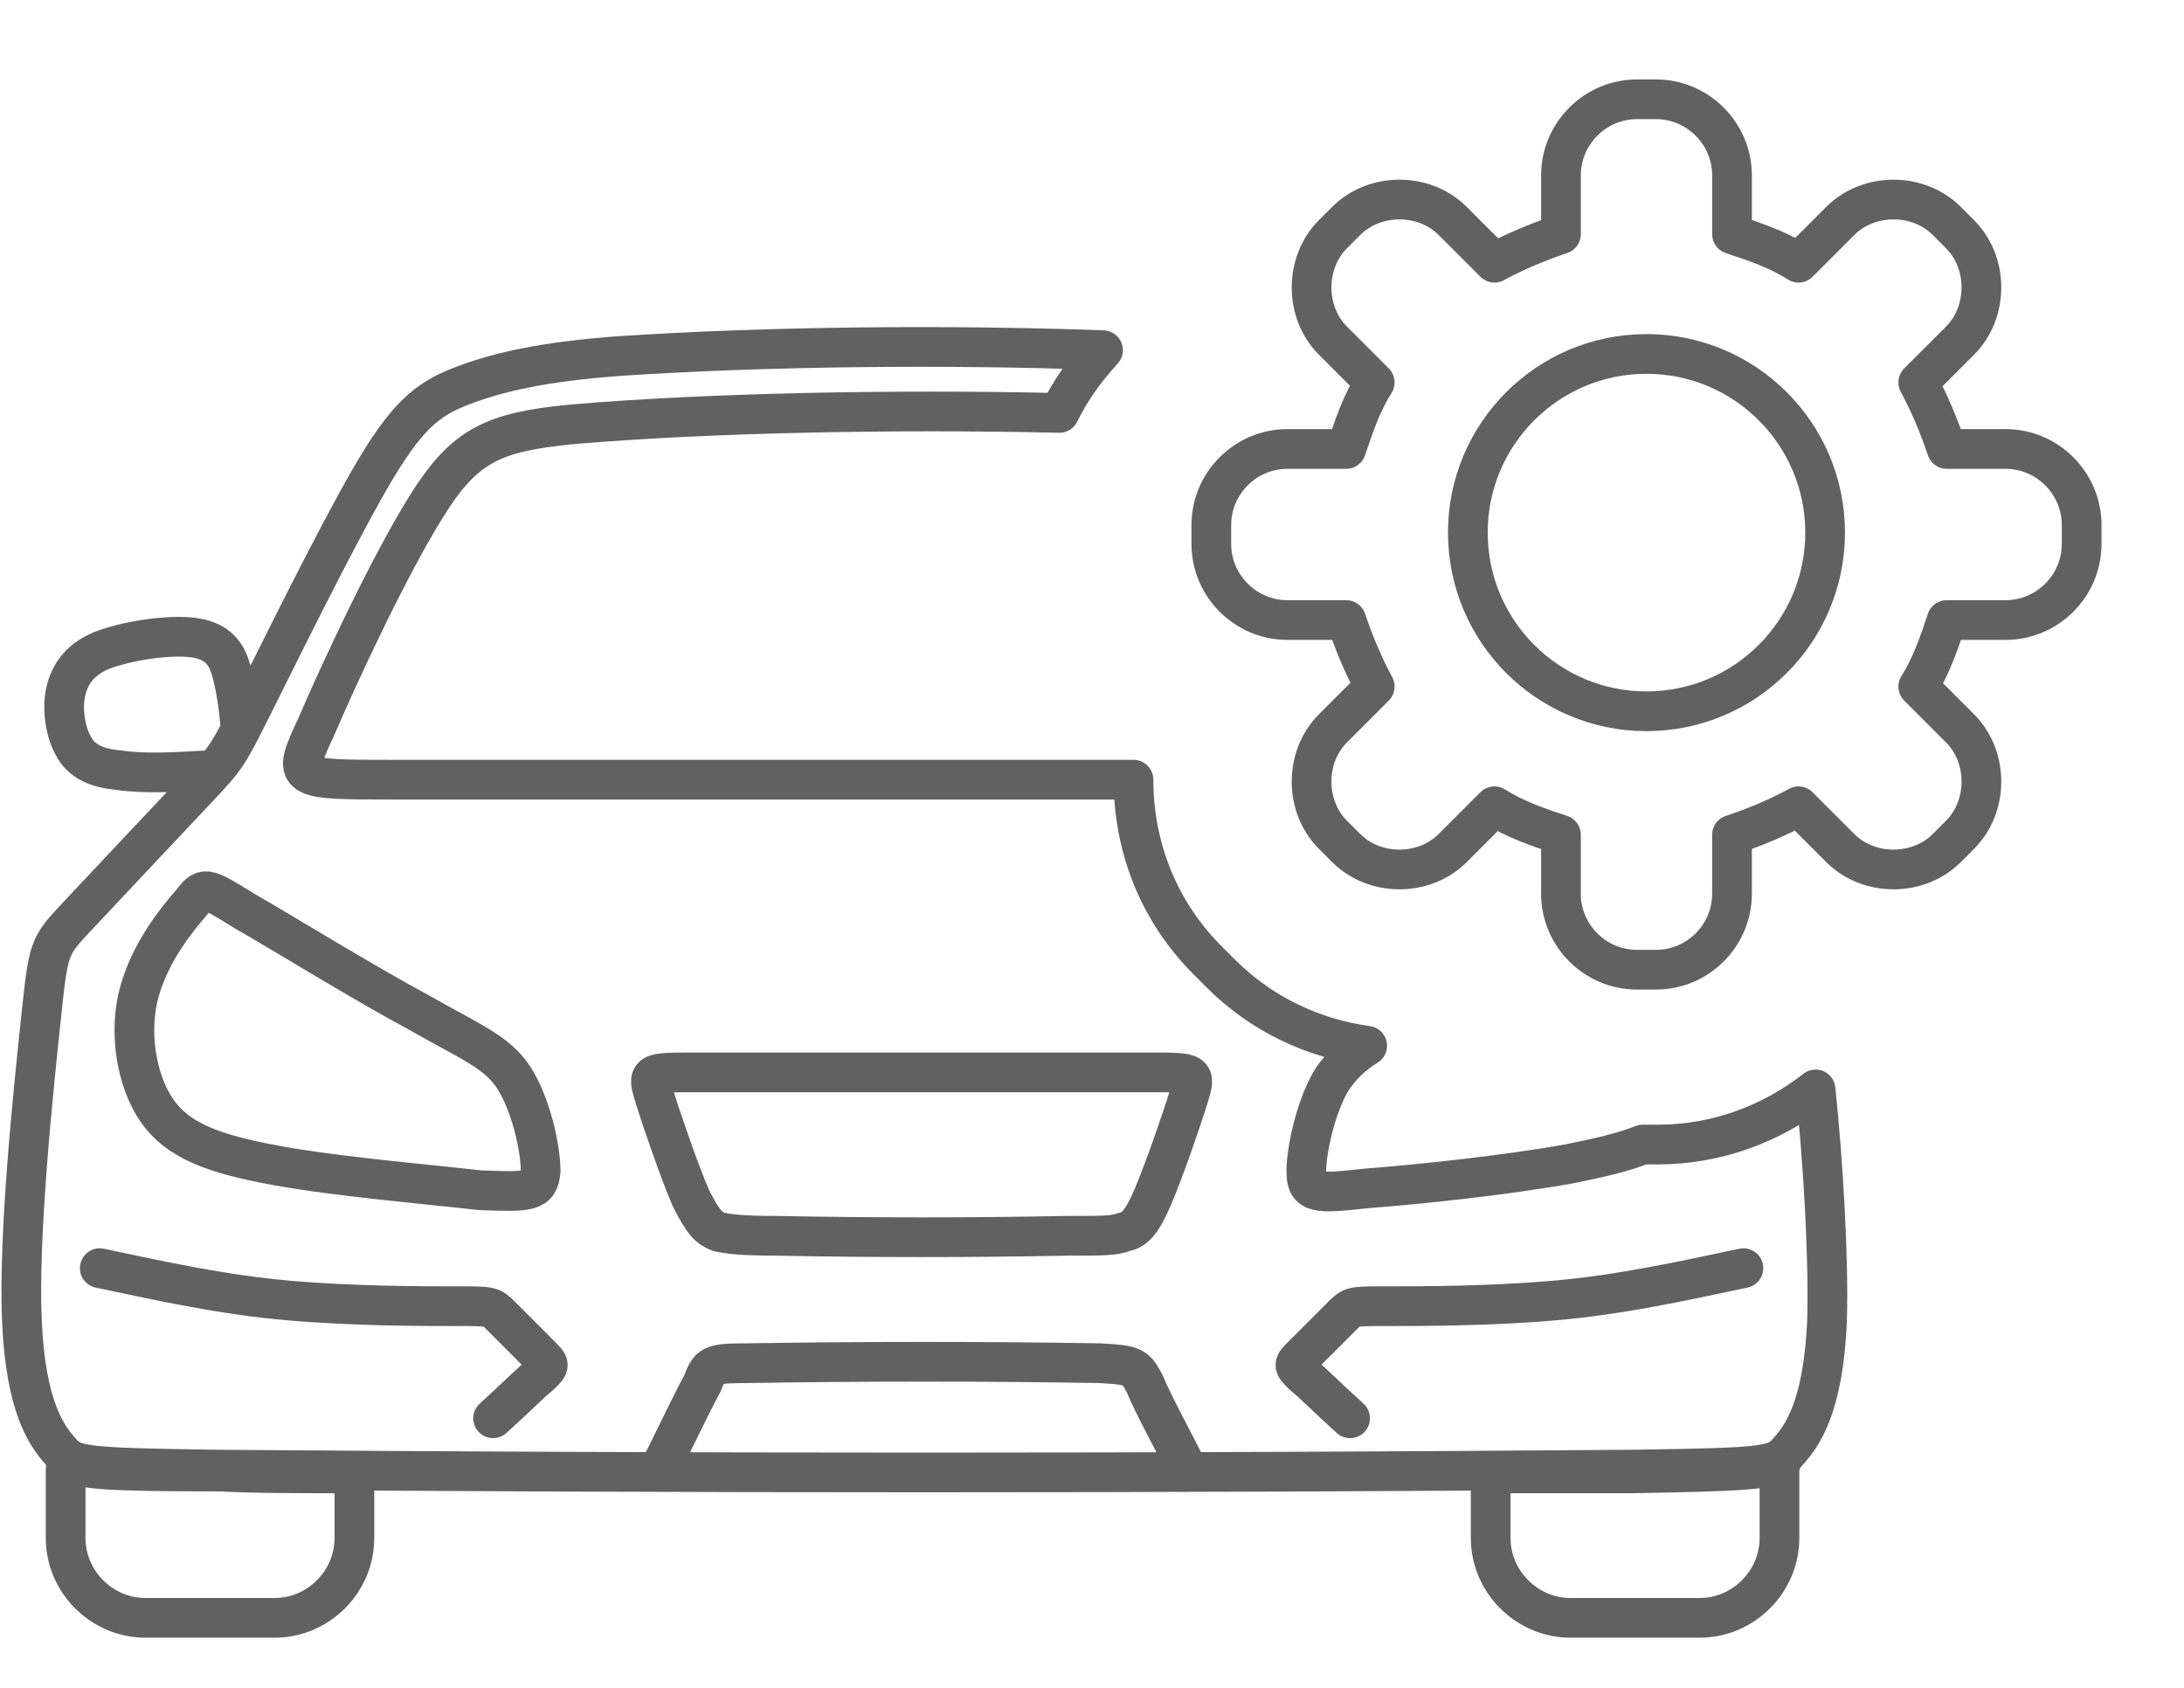
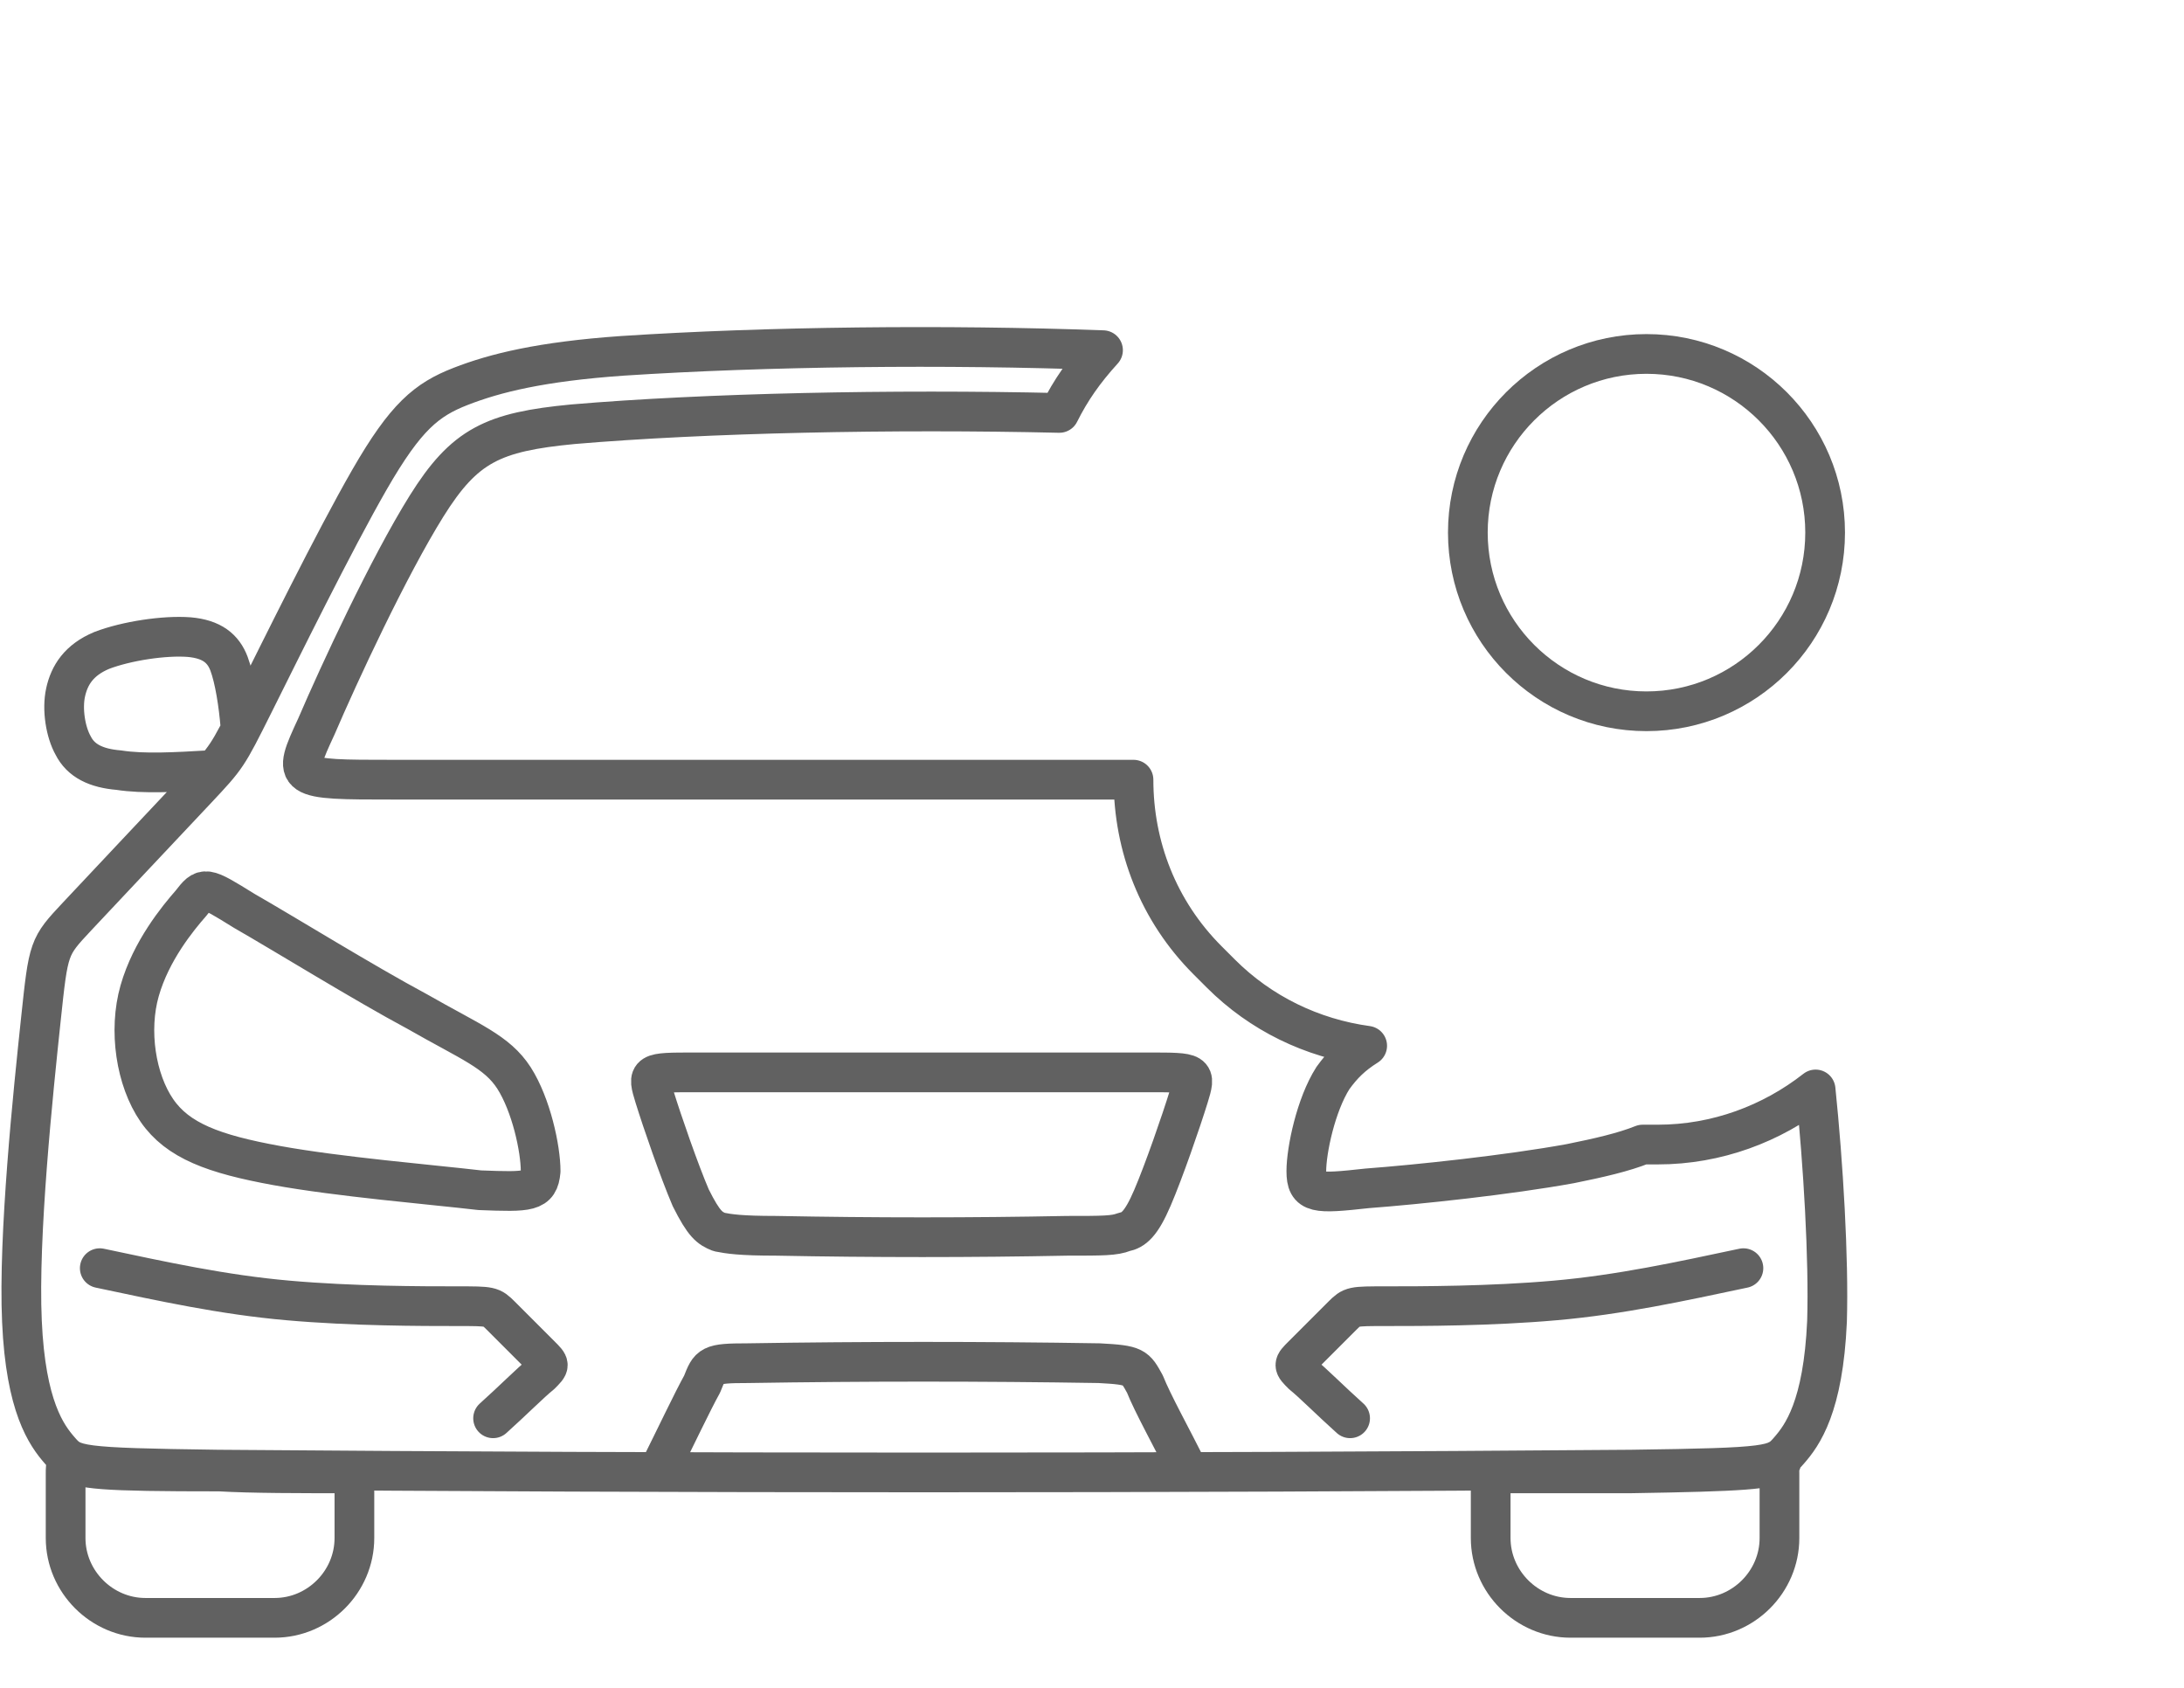
<svg xmlns="http://www.w3.org/2000/svg" width="22" height="17" viewBox="0 0 22 17" fill="none">
  <path d="M17.944 14.725C17.81 14.802 17.581 14.821 16.413 14.84C16.03 14.84 15.571 14.84 15.016 14.84V15.491C15.016 15.931 15.38 16.295 15.82 16.295H17.121C17.562 16.295 17.925 15.931 17.925 15.491V14.84C17.925 14.802 17.925 14.744 17.906 14.706M13.6 14.285C13.408 14.113 13.217 13.921 13.121 13.845C13.025 13.749 13.025 13.749 13.121 13.653C13.217 13.558 13.427 13.347 13.523 13.251C13.619 13.156 13.619 13.156 13.963 13.156C14.308 13.156 15.016 13.156 15.667 13.098C16.317 13.041 16.93 12.907 17.562 12.773M11.973 14.821C11.8 14.476 11.609 14.132 11.533 13.94C11.437 13.768 11.437 13.749 11.073 13.73C9.906 13.711 8.7 13.711 7.532 13.73C7.149 13.73 7.149 13.749 7.073 13.94C6.977 14.113 6.805 14.476 6.633 14.821M4.967 14.285C5.159 14.113 5.35 13.921 5.446 13.845C5.542 13.749 5.542 13.749 5.446 13.653C5.35 13.558 5.14 13.347 5.044 13.251C4.948 13.156 4.948 13.156 4.604 13.156C4.259 13.156 3.551 13.156 2.9 13.098C2.249 13.041 1.637 12.907 1.005 12.773M2.422 7.317C2.403 7.087 2.364 6.839 2.307 6.685C2.249 6.532 2.135 6.437 1.905 6.417C1.656 6.398 1.273 6.456 1.025 6.551C0.795 6.647 0.699 6.8 0.661 6.973C0.623 7.145 0.661 7.375 0.737 7.509C0.814 7.662 0.967 7.738 1.197 7.757C1.446 7.796 1.771 7.777 2.116 7.757M7.819 12.447C7.456 12.447 7.341 12.428 7.245 12.409C7.149 12.371 7.092 12.332 6.958 12.064C6.843 11.796 6.671 11.299 6.594 11.05C6.518 10.801 6.518 10.801 6.996 10.801C8.527 10.801 10.059 10.801 11.571 10.801C12.049 10.801 12.049 10.801 11.973 11.05C11.896 11.299 11.724 11.796 11.609 12.064C11.494 12.332 11.418 12.39 11.322 12.409C11.226 12.447 11.111 12.447 10.748 12.447C9.791 12.466 8.795 12.466 7.819 12.447ZM10.671 4.159C8.987 4.12 7.111 4.159 5.771 4.273C4.967 4.35 4.68 4.484 4.297 5.097C3.915 5.709 3.417 6.781 3.187 7.317C2.939 7.853 2.939 7.853 3.972 7.853H11.418C11.418 8.523 11.666 9.174 12.164 9.672L12.298 9.806C12.7 10.208 13.217 10.457 13.772 10.533C13.619 10.629 13.523 10.725 13.427 10.858C13.255 11.127 13.159 11.586 13.159 11.796C13.159 12.026 13.255 12.026 13.772 11.969C14.289 11.93 15.188 11.835 15.82 11.72C16.107 11.662 16.356 11.605 16.547 11.528H16.7C17.294 11.528 17.849 11.318 18.289 10.973C18.366 11.72 18.423 12.677 18.404 13.309C18.366 14.17 18.155 14.457 18.021 14.61C17.887 14.764 17.849 14.783 16.432 14.802C11.686 14.84 6.92 14.84 2.192 14.802C0.776 14.783 0.737 14.764 0.603 14.61C0.469 14.457 0.259 14.17 0.221 13.309C0.182 12.447 0.335 10.992 0.412 10.265C0.489 9.538 0.489 9.538 0.776 9.231C1.082 8.906 1.675 8.274 1.982 7.949C2.288 7.623 2.288 7.623 2.556 7.087C2.824 6.551 3.36 5.46 3.723 4.829C4.087 4.197 4.297 4.025 4.642 3.891C4.987 3.757 5.446 3.642 6.269 3.584C7.724 3.489 9.523 3.469 11.111 3.527C10.92 3.737 10.786 3.929 10.671 4.159ZM5.446 11.796C5.446 11.567 5.35 11.127 5.178 10.858C5.006 10.591 4.738 10.495 4.202 10.188C3.666 9.901 2.862 9.404 2.46 9.174C2.058 8.925 2.058 8.925 1.924 9.097C1.79 9.25 1.522 9.576 1.407 9.978C1.292 10.38 1.369 10.878 1.58 11.184C1.79 11.49 2.154 11.624 2.785 11.739C3.417 11.854 4.336 11.93 4.833 11.988C5.331 12.007 5.427 12.007 5.446 11.796ZM3.57 14.84V15.491C3.57 15.931 3.207 16.295 2.766 16.295H1.465C1.025 16.295 0.661 15.931 0.661 15.491V14.84C0.661 14.802 0.661 14.744 0.68 14.706C0.795 14.802 1.025 14.821 2.211 14.821C2.537 14.84 3.015 14.84 3.57 14.84Z" stroke="#616161" stroke-width="0.4" stroke-miterlimit="10" stroke-linecap="round" stroke-linejoin="round" />
-   <path d="M17.447 2.359C17.677 2.436 17.906 2.512 18.117 2.646L18.538 2.225C18.825 1.938 19.323 1.938 19.61 2.225L19.744 2.359C20.031 2.646 20.031 3.144 19.744 3.431L19.323 3.852C19.437 4.063 19.533 4.293 19.61 4.522H20.203C20.624 4.522 20.969 4.867 20.969 5.288V5.479C20.969 5.9 20.624 6.245 20.203 6.245H19.61C19.533 6.475 19.456 6.704 19.323 6.915L19.744 7.336C20.031 7.623 20.031 8.121 19.744 8.408L19.61 8.542C19.323 8.829 18.825 8.829 18.538 8.542L18.117 8.121C17.906 8.236 17.677 8.332 17.447 8.408V9.002C17.447 9.423 17.102 9.767 16.681 9.767H16.49C16.069 9.767 15.724 9.423 15.724 9.002V8.408C15.495 8.332 15.265 8.255 15.054 8.121L14.633 8.542C14.346 8.829 13.848 8.829 13.561 8.542L13.427 8.408C13.14 8.121 13.14 7.623 13.427 7.336L13.848 6.915C13.734 6.704 13.638 6.475 13.561 6.245H12.968C12.547 6.245 12.202 5.9 12.202 5.479V5.288C12.202 4.867 12.547 4.522 12.968 4.522H13.561C13.638 4.293 13.714 4.063 13.848 3.852L13.427 3.431C13.14 3.144 13.14 2.646 13.427 2.359L13.561 2.225C13.848 1.938 14.346 1.938 14.633 2.225L15.054 2.646C15.265 2.531 15.495 2.436 15.724 2.359V1.766C15.724 1.345 16.069 1 16.49 1H16.681C17.102 1 17.447 1.345 17.447 1.766V2.359Z" stroke="#616161" stroke-width="0.4" stroke-miterlimit="10" stroke-linecap="round" stroke-linejoin="round" />
  <path d="M16.585 7.164C17.579 7.164 18.385 6.358 18.385 5.364C18.385 4.371 17.579 3.565 16.585 3.565C15.592 3.565 14.786 4.371 14.786 5.364C14.786 6.358 15.592 7.164 16.585 7.164Z" stroke="#616161" stroke-width="0.4" stroke-miterlimit="10" stroke-linecap="round" stroke-linejoin="round" />
</svg>